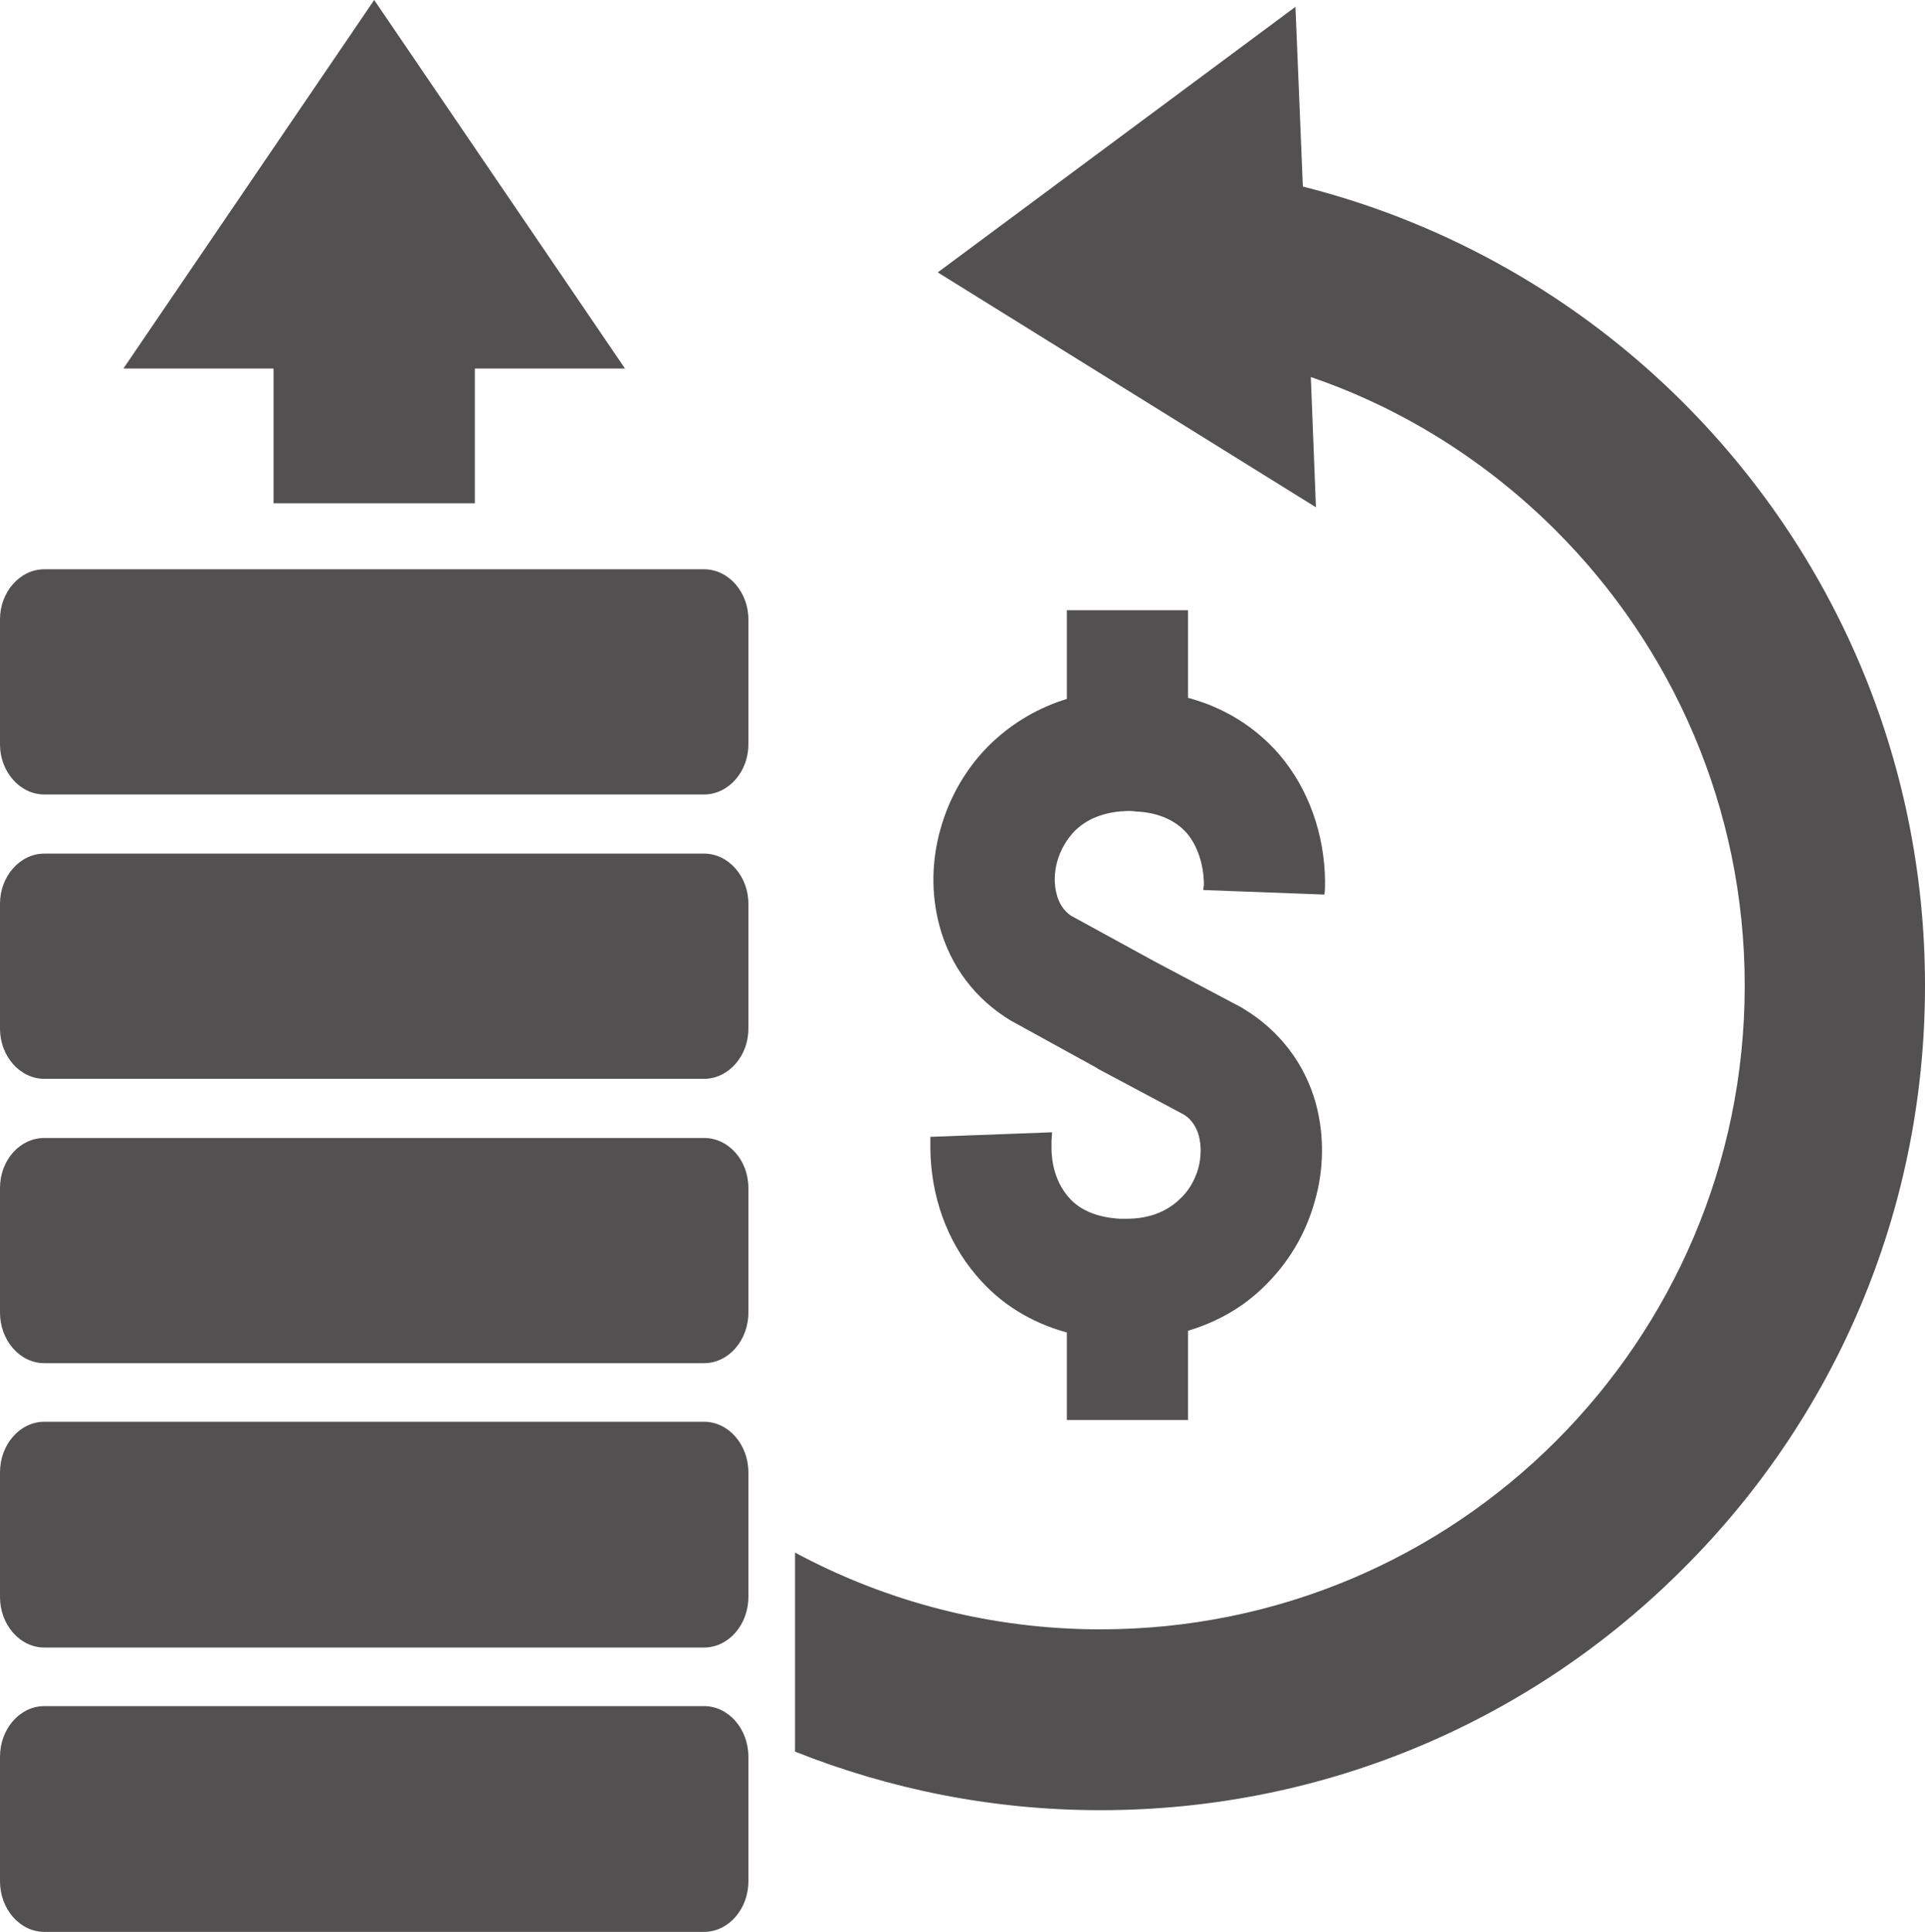
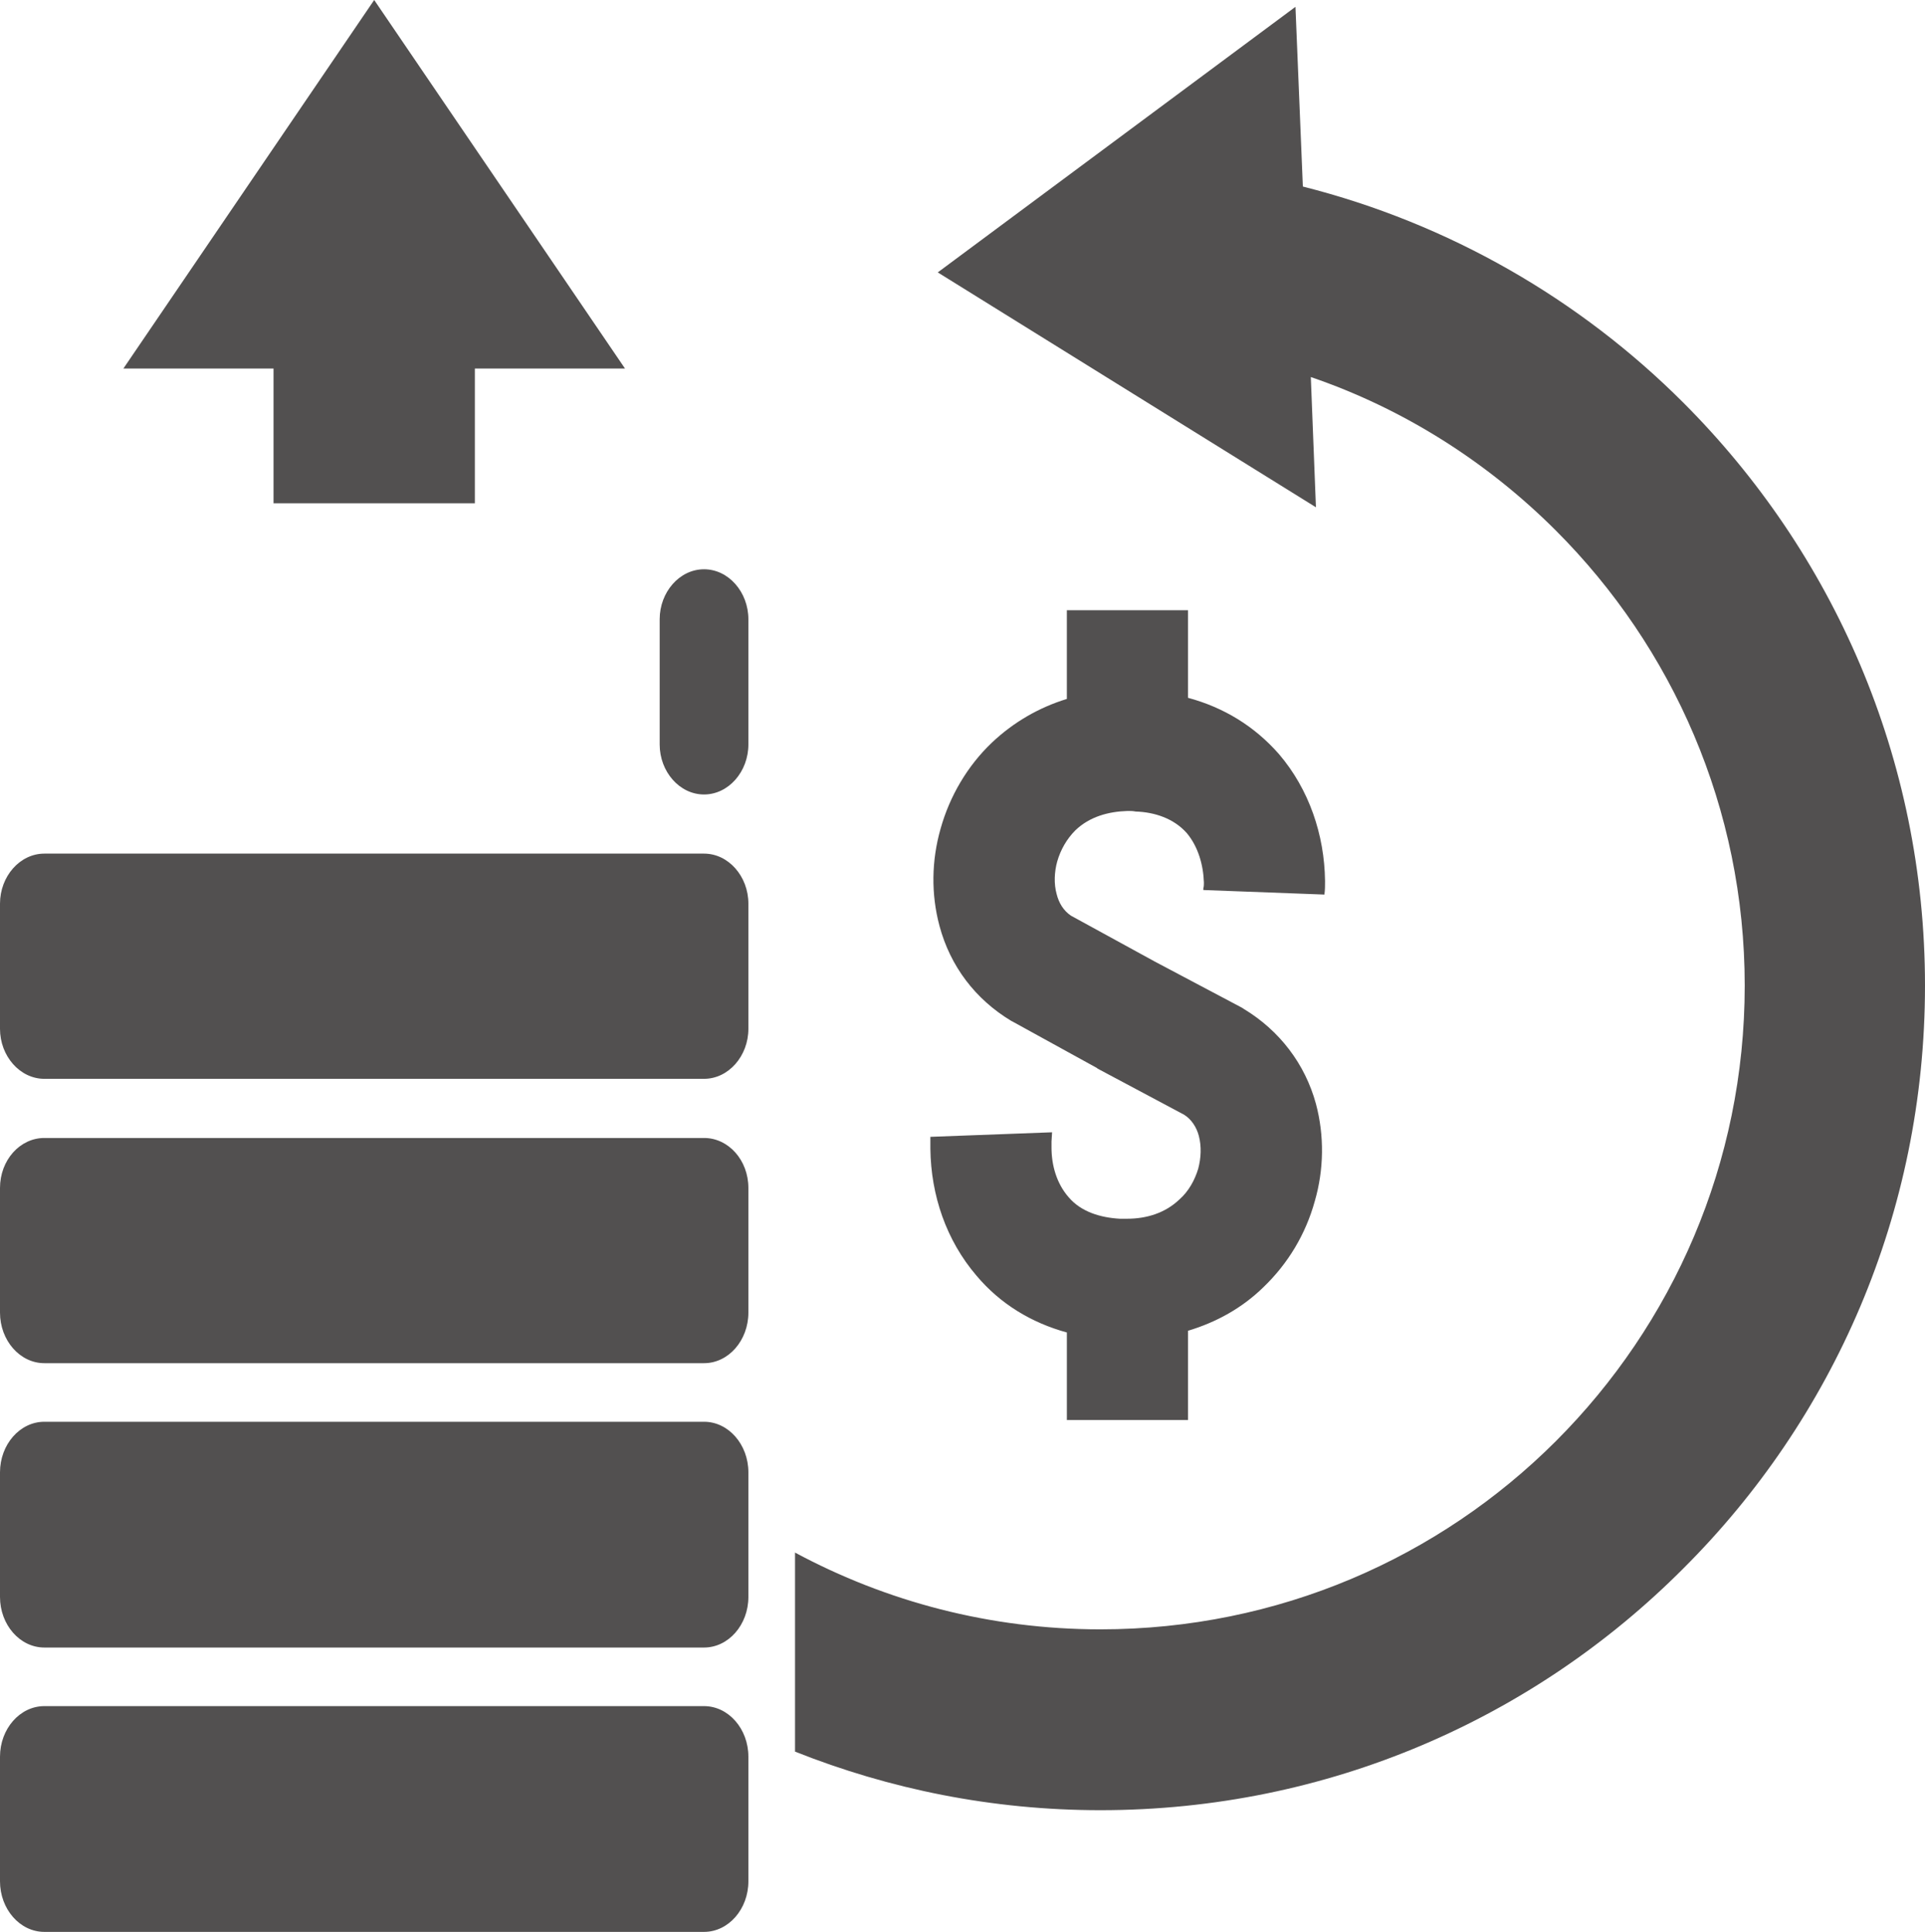
<svg xmlns="http://www.w3.org/2000/svg" clip-rule="evenodd" fill="#525050" fill-rule="evenodd" height="3397" image-rendering="optimizeQuality" preserveAspectRatio="xMidYMid meet" shape-rendering="geometricPrecision" text-rendering="geometricPrecision" version="1" viewBox="0.0 0.0 3385.0 3397.0" width="3385" zoomAndPan="magnify">
  <g id="change1_1">
-     <path d="M78 1001l1160 0c43,0 78,40 78,88l0 220c0,48 -35,88 -78,88l-1160 0c-43,0 -78,-40 -78,-88l0 -220c0,-48 35,-88 78,-88zm403 -353l0 237 354 0 0 -237 264 0 -441 -648 -441 648 264 0zm1797 -636l-629 467 665 413 -9 -229c164,56 311,150 431,270 205,205 332,488 332,800 0,313 -127,596 -332,801 -205,205 -488,331 -801,331 -194,0 -377,-49 -537,-135l0 350c166,66 347,103 537,103 401,0 763,-162 1025,-425 263,-262 425,-624 425,-1025 0,-400 -162,-762 -425,-1025 -182,-182 -412,-315 -669,-380l-13 -316zm-189 1215c63,17 117,50 160,99 53,62 80,142 81,223 0,8 0,16 -1,23l0 1 -213 -8 0 -3c1,-3 1,-7 1,-10 -1,-31 -10,-63 -30,-87 -23,-26 -57,-37 -90,-38 -5,-1 -9,-1 -14,-1 -34,1 -67,10 -92,34 -15,15 -26,34 -32,55 -5,18 -6,39 -1,57 4,16 12,29 25,38l148 81 153 81 3 2c63,38 108,97 127,167 15,56 14,116 -2,171 -16,58 -47,110 -91,152 -37,36 -82,61 -132,76l0 157 -213 0 0 -154c-62,-17 -117,-50 -159,-100 -53,-62 -80,-141 -81,-223 0,-7 0,-14 0,-21l214 -8 -1 16c0,4 0,7 0,11 0,31 9,63 30,87 22,26 56,36 90,38 4,0 9,0 13,0 34,0 67,-10 92,-34 16,-14 27,-34 33,-54 5,-19 6,-39 1,-58 -4,-15 -13,-29 -26,-37l-152 -81 -1 -1 -149 -82 -2 -1c-63,-38 -107,-96 -126,-167 -15,-56 -14,-115 2,-171 16,-57 47,-110 90,-151 38,-36 83,-62 132,-77l0 -156 213 0 0 154zm-2011 1773l1160 0c43,0 78,40 78,89l0 219c0,49 -35,89 -78,89l-1160 0c-43,0 -78,-40 -78,-89l0 -219c0,-49 35,-89 78,-89zm0 -500l1160 0c43,0 78,40 78,89l0 219c0,49 -35,89 -78,89l-1160 0c-43,0 -78,-40 -78,-89l0 -219c0,-49 35,-89 78,-89zm0 -499l1160 0c43,0 78,39 78,88l0 219c0,49 -35,89 -78,89l-1160 0c-43,0 -78,-40 -78,-89l0 -219c0,-49 35,-88 78,-88zm0 -500l1160 0c43,0 78,40 78,88l0 220c0,48 -35,88 -78,88l-1160 0c-43,0 -78,-40 -78,-88l0 -220c0,-48 35,-88 78,-88z" />
+     <path d="M78 1001l1160 0c43,0 78,40 78,88l0 220c0,48 -35,88 -78,88c-43,0 -78,-40 -78,-88l0 -220c0,-48 35,-88 78,-88zm403 -353l0 237 354 0 0 -237 264 0 -441 -648 -441 648 264 0zm1797 -636l-629 467 665 413 -9 -229c164,56 311,150 431,270 205,205 332,488 332,800 0,313 -127,596 -332,801 -205,205 -488,331 -801,331 -194,0 -377,-49 -537,-135l0 350c166,66 347,103 537,103 401,0 763,-162 1025,-425 263,-262 425,-624 425,-1025 0,-400 -162,-762 -425,-1025 -182,-182 -412,-315 -669,-380l-13 -316zm-189 1215c63,17 117,50 160,99 53,62 80,142 81,223 0,8 0,16 -1,23l0 1 -213 -8 0 -3c1,-3 1,-7 1,-10 -1,-31 -10,-63 -30,-87 -23,-26 -57,-37 -90,-38 -5,-1 -9,-1 -14,-1 -34,1 -67,10 -92,34 -15,15 -26,34 -32,55 -5,18 -6,39 -1,57 4,16 12,29 25,38l148 81 153 81 3 2c63,38 108,97 127,167 15,56 14,116 -2,171 -16,58 -47,110 -91,152 -37,36 -82,61 -132,76l0 157 -213 0 0 -154c-62,-17 -117,-50 -159,-100 -53,-62 -80,-141 -81,-223 0,-7 0,-14 0,-21l214 -8 -1 16c0,4 0,7 0,11 0,31 9,63 30,87 22,26 56,36 90,38 4,0 9,0 13,0 34,0 67,-10 92,-34 16,-14 27,-34 33,-54 5,-19 6,-39 1,-58 -4,-15 -13,-29 -26,-37l-152 -81 -1 -1 -149 -82 -2 -1c-63,-38 -107,-96 -126,-167 -15,-56 -14,-115 2,-171 16,-57 47,-110 90,-151 38,-36 83,-62 132,-77l0 -156 213 0 0 154zm-2011 1773l1160 0c43,0 78,40 78,89l0 219c0,49 -35,89 -78,89l-1160 0c-43,0 -78,-40 -78,-89l0 -219c0,-49 35,-89 78,-89zm0 -500l1160 0c43,0 78,40 78,89l0 219c0,49 -35,89 -78,89l-1160 0c-43,0 -78,-40 -78,-89l0 -219c0,-49 35,-89 78,-89zm0 -499l1160 0c43,0 78,39 78,88l0 219c0,49 -35,89 -78,89l-1160 0c-43,0 -78,-40 -78,-89l0 -219c0,-49 35,-88 78,-88zm0 -500l1160 0c43,0 78,40 78,88l0 220c0,48 -35,88 -78,88l-1160 0c-43,0 -78,-40 -78,-88l0 -220c0,-48 35,-88 78,-88z" />
  </g>
</svg>